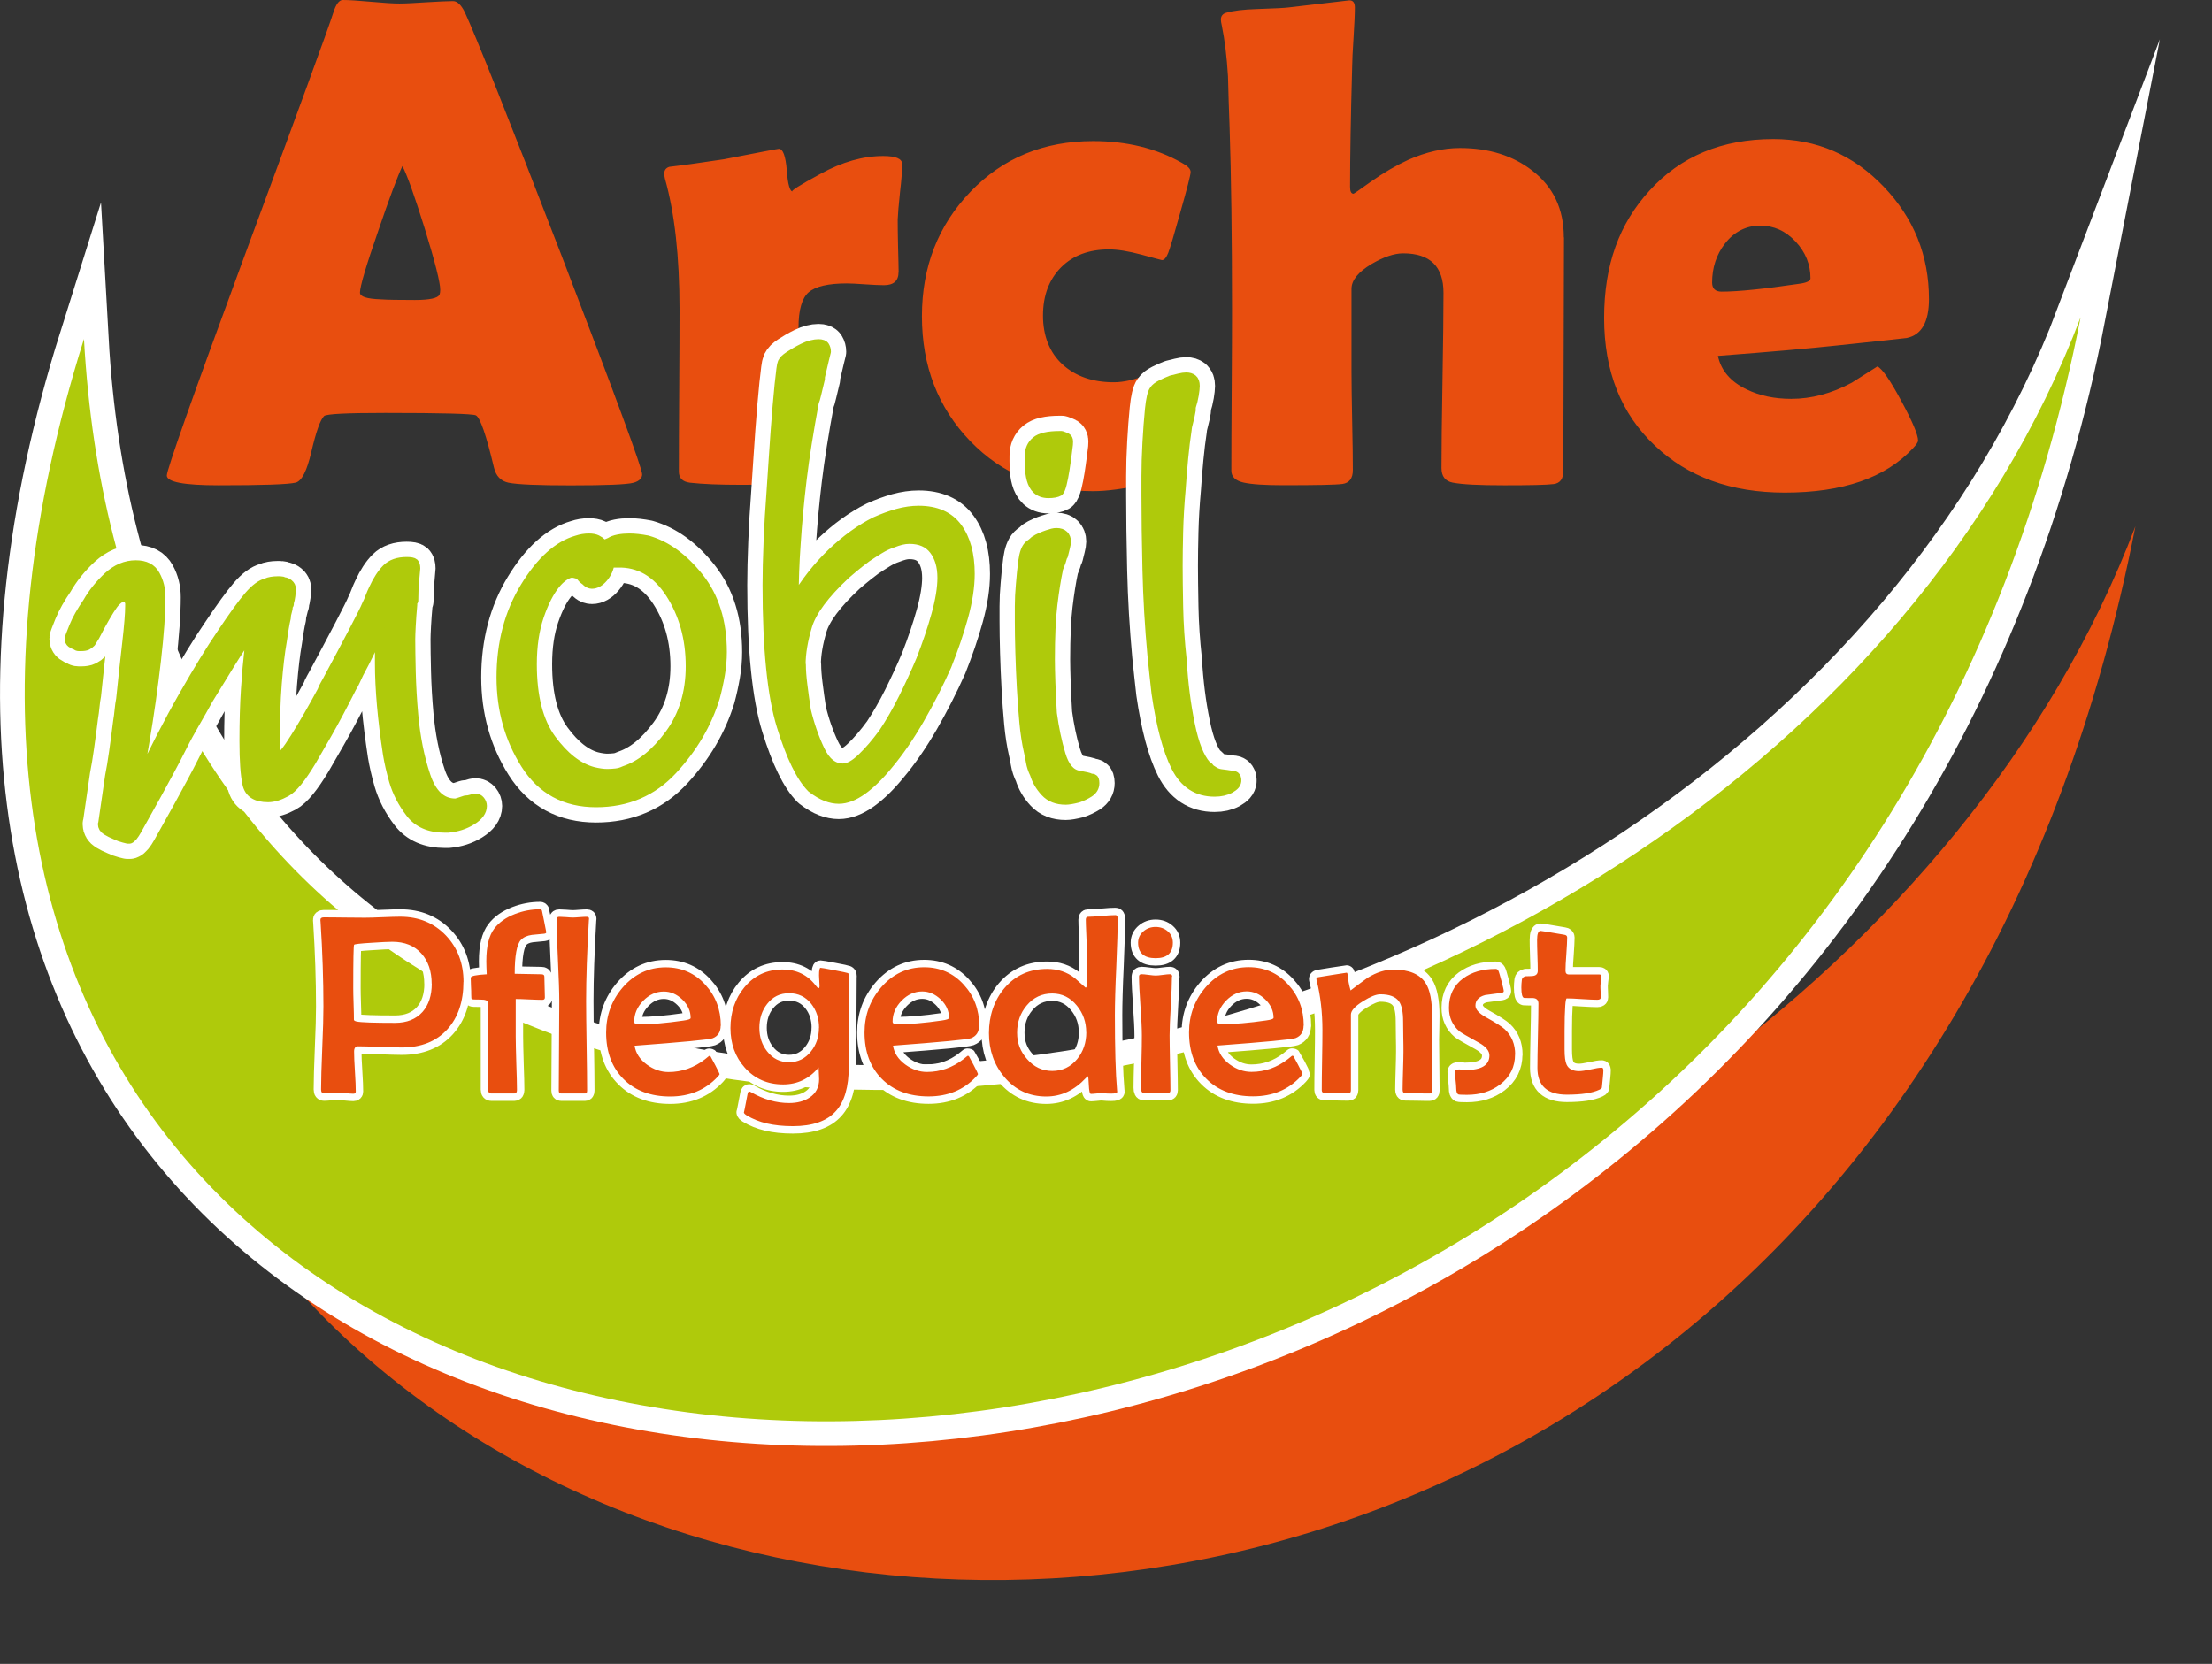
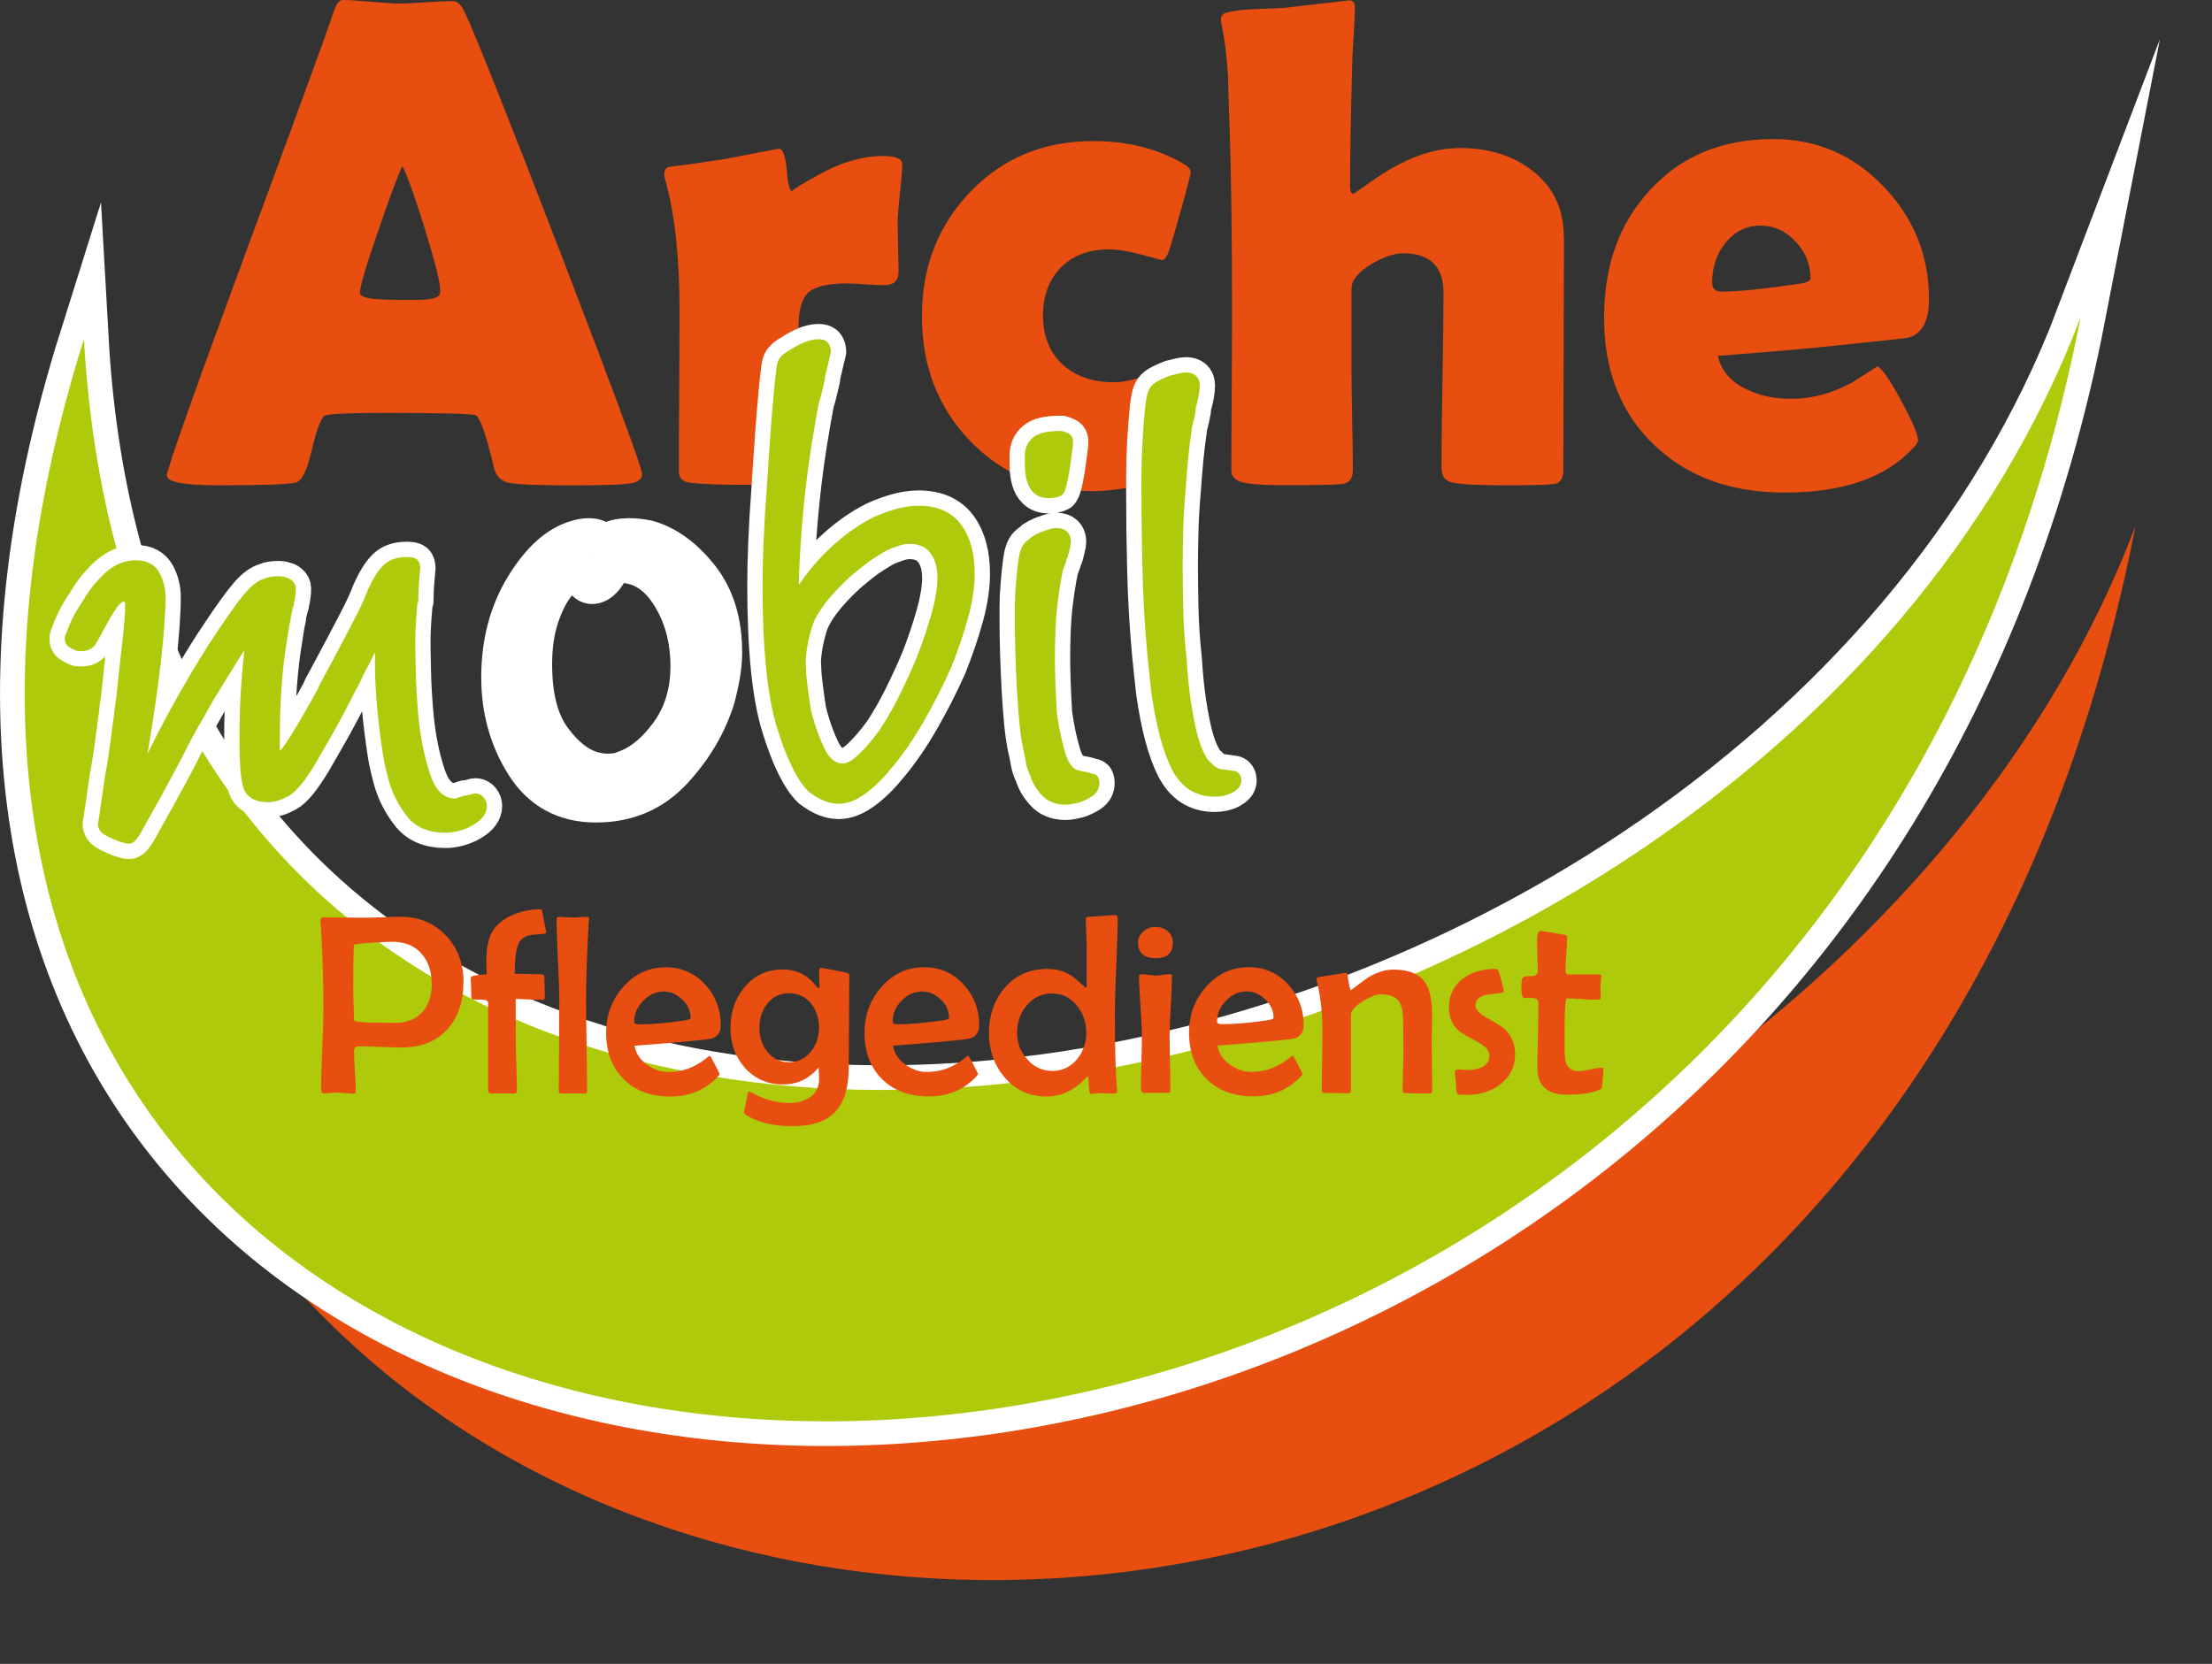
<svg xmlns="http://www.w3.org/2000/svg" id="Ebene_1" width="264px" height="198.618px" viewBox="0 0 264 198.618">
  <rect x="0" y="0" width="264" height="198.618" fill="#333333" stroke="none" />
  <defs>
    <style>.cls-1{fill:none;stroke-width:1.77px;}.cls-1,.cls-2,.cls-3{stroke-linecap:round;stroke-linejoin:round;}.cls-1,.cls-2,.cls-4{stroke:#fff;}.cls-5,.cls-6{fill:#e84e0f;}.cls-5,.cls-4,.cls-7{fill-rule:evenodd;}.cls-2{fill:#80ba27;stroke-width:4.71px;}.cls-3{stroke:#afca0b;stroke-width:1.06px;}.cls-3,.cls-7{fill:#afca0b;}.cls-4{fill:#fff;stroke-miterlimit:22.93;stroke-width:5.89px;}</style>
  </defs>
  <path class="cls-5" d="M12.2,64.79c12.32,152.12,202.64,103.35,242.66-1.97C219.64,243.77-10.96,216.18,12.2,64.79h0Z" />
  <path class="cls-4" d="M10.02,40.46c7.64,135.9,198.28,102.72,238.3-2.59C213.09,218.83-42.45,207.45,10.02,40.46h0Z" />
  <path class="cls-7" d="M10.02,40.46c7.64,135.9,198.28,102.72,238.3-2.59C213.09,218.83-42.45,207.45,10.02,40.46h0Z" />
  <path class="cls-6" d="M76.64,56.61c0,.48-.34,.81-1.01,1.01-.81,.22-3.32,.32-7.51,.32-3.86,0-6.33-.1-7.43-.32-.92-.19-1.5-.8-1.74-1.82-.92-3.87-1.64-5.94-2.15-6.22-.43-.19-4.04-.29-10.82-.29-4.58,0-7.01,.12-7.3,.37-.45,.43-.96,1.87-1.53,4.31-.52,2.23-1.13,3.45-1.86,3.64-.92,.22-3.98,.32-9.21,.32-4.12,0-6.17-.39-6.17-1.17,0-.69,3.03-9.29,9.12-25.8C35.63,13.12,39.21,3.32,39.77,1.54c.32-1.03,.7-1.54,1.13-1.54,.73,0,1.85,.07,3.38,.21,1.52,.14,2.66,.21,3.4,.21s1.81-.06,3.21-.15c1.42-.08,2.47-.14,3.17-.14,.51,0,.98,.44,1.42,1.34,1.31,2.83,5.17,12.51,11.55,29.06,6.39,16.66,9.61,25.36,9.61,26.09h0ZM48.02,19.83c-.56,1.19-1.53,3.75-2.87,7.7-1.46,4.2-2.19,6.67-2.19,7.4,0,.48,.81,.74,2.43,.8,.84,.06,2.21,.08,4.12,.08,1.78,0,2.76-.22,2.95-.65,.05-.14,.08-.32,.08-.57,0-.88-.62-3.33-1.86-7.35-1.21-3.87-2.09-6.35-2.66-7.43h0Zm59.22,12.64c0,1.05-.58,1.57-1.74,1.57-.51,0-1.25-.03-2.23-.1-.98-.07-1.72-.11-2.2-.11-2.23,0-3.75,.36-4.56,1.06-.8,.69-1.21,2.11-1.21,4.23,0,1.16,.03,2.92,.07,5.28,.04,2.34,.06,4.11,.06,5.26,0,.77,.05,1.94,.17,3.49,.11,1.56,.15,2.7,.15,3.46,0,.65-.44,1.01-1.32,1.09-1.3,.11-3.28,.17-5.94,.17s-4.6-.08-6.13-.25c-.9-.11-1.34-.55-1.34-1.34,0-2.15,.01-5.37,.04-9.66,.03-4.3,.04-7.52,.04-9.67,0-6.33-.58-11.53-1.74-15.63-.06-.23-.08-.44-.08-.61,0-.4,.21-.68,.61-.8,1.49-.17,3.65-.47,6.5-.9,4.24-.83,6.45-1.25,6.57-1.25,.48,0,.8,.85,.94,2.55,.12,1.7,.37,2.55,.72,2.55-.37,0,.73-.72,3.32-2.12,2.58-1.42,5.07-2.12,7.47-2.12,1.5,0,2.26,.32,2.26,.96,0,.79-.08,1.89-.25,3.31-.17,1.54-.25,2.65-.28,3.32,0,.77,.01,1.82,.04,3.1,.04,1.6,.07,2.65,.07,3.16h0Zm31.45-1.42s-.84-.21-2.44-.65c-1.6-.43-2.89-.63-3.89-.63-2.4,0-4.31,.72-5.73,2.15-1.43,1.45-2.15,3.36-2.15,5.76s.79,4.42,2.34,5.83c1.56,1.42,3.6,2.12,6.11,2.12,1.17,0,2.51-.3,4-.91,1.47-.61,2.18-.91,2.09-.91,.45,0,1.05,1.71,1.78,5.13,.62,3.13,.92,5.2,.92,6.22s-1.67,1.9-5,2.63c-2.59,.57-4.67,.84-6.26,.84-5.93,0-10.8-1.98-14.66-5.97-3.84-3.98-5.77-8.96-5.77-14.9s1.94-10.86,5.8-14.88c3.86-4.02,8.74-6.04,14.64-6.04,4.01,0,7.54,.87,10.57,2.59,.7,.37,1.06,.73,1.06,1.09s-.41,1.93-1.21,4.75c-.76,2.73-1.25,4.37-1.47,4.93-.23,.56-.47,.84-.72,.84h0Zm47.97-2.7l-.08,27.85c0,.95-.37,1.47-1.13,1.58-.87,.11-2.83,.15-5.9,.15s-5.02-.1-6.17-.32c-.88-.17-1.34-.74-1.34-1.74,0-2.32,.04-5.8,.12-10.46,.08-4.66,.12-8.14,.12-10.46,0-3.14-1.6-4.71-4.81-4.71-1.07,0-2.34,.43-3.79,1.28-1.58,.95-2.38,1.93-2.38,2.95v9.98c0,1.3,.03,3.24,.08,5.83,.06,2.6,.08,4.55,.08,5.84,0,.99-.43,1.54-1.25,1.65-.84,.11-3.18,.15-7.03,.15-2.21,0-3.79-.1-4.77-.32-.96-.22-1.45-.69-1.45-1.42,0-2.12,.01-5.32,.04-9.58,.03-4.27,.04-7.47,.04-9.59,0-8.81-.1-16.08-.29-21.84-.08-2.03-.14-4.04-.19-6.06-.14-2.33-.39-4.34-.73-6.01-.08-.34-.12-.61-.12-.77,0-.4,.21-.68,.61-.8,.84-.25,2.07-.4,3.68-.45,2.15-.07,3.4-.14,3.75-.19,4.88-.56,7.3-.85,7.3-.85,.44,0,.65,.29,.65,.85,0,.85-.06,2.03-.15,3.51-.11,1.72-.17,2.89-.17,3.51-.17,6.08-.25,10.89-.25,14.4,0,.55,.14,.81,.41,.81,.05,0,.73-.47,2.05-1.42,1.56-1.1,3.06-1.97,4.48-2.62,2.12-.94,4.19-1.41,6.17-1.41,3.45,0,6.33,.9,8.64,2.7,2.51,1.93,3.76,4.59,3.76,7.95h0Zm43.56,7.35c0,2.72-.88,4.27-2.63,4.64-.29,.05-3.07,.34-8.35,.9-3.18,.34-7.91,.76-14.21,1.24,.37,1.75,1.52,3.09,3.43,4,1.56,.76,3.33,1.13,5.32,1.13,2.4,0,4.81-.63,7.23-1.93,1.02-.65,2.04-1.3,3.06-1.94,.57,.28,1.52,1.64,2.85,4.12,1.34,2.48,2,4.05,2,4.73,0,.18-.21,.5-.61,.92-3.28,3.53-8.38,5.29-15.3,5.29-6.41,0-11.58-1.87-15.5-5.61-4.04-3.8-6.06-8.87-6.06-15.23s1.81-11.26,5.42-15.21c3.71-4.09,8.64-6.15,14.77-6.15,5.17,0,9.55,1.89,13.16,5.66,3.61,3.76,5.42,8.24,5.42,13.44h0Zm-14.14-2.47c0-1.67-.59-3.13-1.78-4.4s-2.59-1.9-4.23-1.9-3.1,.72-4.2,2.15c-1.02,1.31-1.53,2.87-1.53,4.64,0,.72,.37,1.09,1.13,1.09,1.98,0,5.09-.32,9.29-.94,.88-.12,1.32-.34,1.32-.65h0Z" />
-   <path class="cls-1" d="M55.31,117.21c0,2.35-.64,4.24-1.91,5.65-1.31,1.45-3.13,2.18-5.46,2.18-.57,0-1.43-.03-2.59-.07-1.15-.04-2.03-.07-2.61-.07-.32,0-.48,.21-.48,.62,0,.53,.03,1.33,.1,2.39,.07,1.06,.1,1.86,.1,2.39,0,.17-.09,.26-.29,.26-.21,0-.53-.03-.95-.07-.43-.05-.74-.07-.95-.07-.18,0-.45,.02-.8,.05-.35,.03-.61,.05-.78,.05-.25,0-.37-.15-.37-.47,0-1.09,.05-2.74,.14-4.95,.1-2.2,.14-3.86,.14-4.96,0-3.13-.11-6.49-.34-10.07l-.02-.23c-.01-.22,.12-.33,.39-.33,.54,0,1.35,0,2.44,.02,1.09,.01,1.91,.02,2.46,.02,.47,0,1.18-.02,2.12-.06,.94-.04,1.65-.06,2.12-.06,2.22,0,4.03,.75,5.46,2.25,1.39,1.47,2.09,3.32,2.09,5.53h0Zm-3.79,.23c0-1.5-.41-2.7-1.22-3.61-.84-.94-2-1.41-3.48-1.41-.46,0-1.28,.04-2.47,.12-1.35,.08-2.05,.16-2.09,.24-.07,.12-.1,1.84-.1,5.17,0,.42,.01,1.05,.04,1.89,.03,.84,.04,1.47,.04,1.89,0,.09,.11,.16,.33,.21,.55,.11,2.08,.16,4.58,.16,1.41,0,2.5-.44,3.28-1.31,.73-.83,1.1-1.95,1.1-3.37h0Zm13.69-6.19c0,.12-.09,.19-.27,.21-.49,.05-.98,.1-1.46,.14-.57,.08-1.01,.28-1.31,.6-.49,.53-.74,1.88-.74,4.04,.33,0,.85,.01,1.57,.03s1.25,.03,1.61,.03c.24,0,.36,.09,.36,.27,0,.28,.01,.7,.03,1.26,.02,.55,.03,.97,.03,1.24,0,.19-.1,.28-.3,.28-.35,0-.88-.02-1.6-.05-.71-.04-1.24-.05-1.58-.05v4.49c0,.7,.03,1.76,.07,3.19,.05,1.42,.08,2.48,.08,3.19,0,.27-.1,.41-.3,.41h-2.75c-.26,0-.39-.15-.39-.47v-10.34c0-.27-.31-.41-.92-.4-.66,.01-1.01-.02-1.05-.07-.03-.03-.05-.22-.05-.56,0-.22,0-.55-.03-.99-.02-.44-.03-.76-.03-.98s.64-.35,1.91-.42c-.03-.64-.05-1.16-.05-1.56,0-1.78,.32-3.07,.95-3.89,.56-.74,1.38-1.32,2.46-1.74,.98-.38,1.98-.57,3.02-.57,.1,0,.17,.06,.21,.16,.01,.02,.1,.45,.26,1.27,.16,.83,.25,1.25,.25,1.28h0Zm5.09-1.58l-.02,.2c-.22,3.73-.33,6.93-.33,9.61,0,1.19,.02,2.98,.06,5.36,.04,2.38,.06,4.16,.06,5.35,0,.23-.08,.34-.24,.34h-2.87c-.18,0-.27-.11-.27-.34,0-1.19,.01-2.97,.03-5.35,.02-2.38,.03-4.17,.03-5.36,0-1.08-.06-2.71-.16-4.88-.11-2.17-.16-3.79-.16-4.86,0-.2,.11-.3,.32-.3,.18,0,.45,.02,.81,.04,.36,.03,.63,.05,.81,.05,.19,0,.47-.02,.84-.05,.37-.03,.65-.04,.83-.04s.27,.08,.26,.24h0Zm15.71,12.78c0,.74-.32,1.24-.96,1.49-.43,.16-3.54,.46-9.31,.89,.13,.88,.62,1.63,1.46,2.25,.81,.59,1.67,.89,2.59,.89,1.59,0,3.04-.51,4.36-1.53,.16-.13,.32-.26,.48-.39,.08,0,.13,.01,.16,.03,.02,.02,.21,.37,.56,1.04,.35,.68,.53,1.04,.53,1.09,0,.06-.08,.17-.24,.34-1.47,1.57-3.36,2.34-5.66,2.34s-4.18-.69-5.56-2.08c-1.39-1.39-2.08-3.24-2.08-5.55,0-2.06,.66-3.86,1.99-5.4,1.39-1.59,3.1-2.39,5.13-2.39,1.88,0,3.46,.69,4.72,2.08,1.23,1.34,1.85,2.98,1.85,4.9h0Zm-3.58-.92c0-.83-.33-1.57-.99-2.21-.66-.64-1.4-.96-2.22-.96-.92,0-1.74,.37-2.46,1.11-.72,.74-1.07,1.57-1.07,2.49,0,.21,.18,.32,.54,.32,1.48,0,3.26-.15,5.32-.45,.58-.08,.87-.18,.87-.3h0Zm18.93-5.02c0,1.2-.01,3.01-.03,5.42-.02,2.41-.03,4.21-.03,5.42,0,2.39-.51,4.14-1.53,5.27-1.07,1.21-2.79,1.81-5.14,1.81s-4.11-.43-5.52-1.29c-.22-.14-.33-.26-.33-.36,0,.11,.15-.63,.45-2.22,.03-.17,.1-.26,.21-.26,.05,0,.11,.03,.2,.08,1.5,.86,3.01,1.29,4.53,1.29,.99,0,1.81-.22,2.46-.66,.75-.5,1.13-1.23,1.13-2.18,0-.21-.02-.68-.06-1.41-1.11,1.35-2.52,2.03-4.24,2.03-1.85,0-3.38-.67-4.57-2-1.14-1.28-1.71-2.86-1.71-4.73s.55-3.53,1.66-4.86c1.17-1.42,2.69-2.13,4.57-2.13,1.65,0,2.97,.64,3.94,1.91,.16,.21,.27,.32,.34,.32,.08,0,.12-.09,.12-.27,0-.13-.01-.34-.03-.62-.02-.29-.03-.5-.03-.64,0-.6,.06-.9,.18-.9,.1,0,.64,.09,1.62,.28,.99,.19,1.52,.3,1.61,.34,.14,.05,.21,.18,.21,.4h0Zm-3.61,6.19c0-1.12-.31-2.08-.92-2.86-.67-.85-1.55-1.28-2.65-1.28s-1.96,.43-2.63,1.29c-.61,.78-.92,1.73-.92,2.84s.31,2.03,.93,2.82c.67,.86,1.54,1.29,2.61,1.29s1.93-.43,2.62-1.29c.63-.79,.95-1.73,.95-2.82h0Zm19.1-.26c0,.74-.32,1.24-.96,1.49-.43,.16-3.54,.46-9.31,.89,.13,.88,.62,1.63,1.46,2.25,.81,.59,1.67,.89,2.59,.89,1.59,0,3.04-.51,4.36-1.53,.16-.13,.32-.26,.48-.39,.08,0,.13,.01,.16,.03,.02,.02,.21,.37,.56,1.04,.35,.68,.53,1.04,.53,1.09,0,.06-.08,.17-.24,.34-1.47,1.57-3.36,2.34-5.66,2.34s-4.18-.69-5.56-2.08c-1.39-1.39-2.08-3.24-2.08-5.55,0-2.06,.66-3.86,1.99-5.4,1.39-1.59,3.1-2.39,5.13-2.39,1.88,0,3.46,.69,4.72,2.08,1.23,1.34,1.85,2.98,1.85,4.9h0Zm-3.58-.92c0-.83-.33-1.57-.99-2.21-.66-.64-1.4-.96-2.22-.96-.92,0-1.74,.37-2.46,1.11-.72,.74-1.07,1.57-1.07,2.49,0,.21,.18,.32,.54,.32,1.48,0,3.26-.15,5.32-.45,.58-.08,.87-.18,.87-.3h0Zm20.13-11.98c0,1.29-.06,3.23-.17,5.81-.12,2.58-.17,4.52-.17,5.8,0,3.96,.08,6.95,.26,8.99l.02,.19c.01,.1-.13,.16-.41,.2-.2,.02-.46,.02-.82,0-.42-.03-.62-.05-.59-.05-.15,0-.37,.02-.66,.05-.29,.03-.51,.05-.66,.05-.14,0-.22-.35-.25-1.05-.03-.7-.06-1.05-.11-1.06-.06,.03-.13,.09-.23,.2-1.38,1.48-2.95,2.22-4.74,2.22-2.02,0-3.69-.77-4.99-2.31-1.23-1.45-1.85-3.21-1.85-5.26s.62-3.93,1.86-5.38c1.3-1.52,3-2.28,5.1-2.28,1.26,0,2.37,.37,3.3,1.11,.43,.37,.86,.75,1.28,1.13,.08-.03,.12-.1,.12-.21v-4.87c0-.33-.02-.83-.05-1.5-.03-.67-.05-1.18-.05-1.52,0-.24,.08-.36,.24-.36,.37,0,.92-.04,1.65-.1,.73-.07,1.28-.1,1.64-.1,.17,0,.26,.1,.26,.31h0Zm-3.76,13.68c0-1.2-.37-2.26-1.11-3.17-.79-.98-1.78-1.46-2.95-1.46-1.23,0-2.25,.48-3.05,1.44-.76,.9-1.14,1.99-1.14,3.25s.4,2.25,1.19,3.14c.81,.94,1.81,1.42,3.01,1.42s2.2-.48,2.98-1.43c.72-.89,1.08-1.95,1.08-3.19h0Zm10.34-10.69c0,1.23-.69,1.85-2.06,1.85s-2.09-.62-2.09-1.85c0-.55,.22-1.01,.65-1.37,.4-.34,.88-.51,1.44-.51s1.05,.17,1.45,.52c.41,.35,.61,.81,.61,1.35h0Zm-.11,4.07c0,.77-.05,1.93-.14,3.49-.09,1.56-.14,2.73-.14,3.51,0,.73,.02,1.83,.05,3.28,.03,1.46,.05,2.55,.05,3.27,0,.21-.09,.31-.27,.31h-2.93c-.21,0-.32-.21-.32-.62,0-.69,.02-1.73,.06-3.12,.04-1.39,.05-2.43,.05-3.14,0-.78-.06-1.96-.17-3.51-.11-1.57-.17-2.73-.17-3.52,0-.17,.1-.26,.31-.26,.18,0,.46,.03,.84,.08,.37,.05,.66,.08,.85,.08s.47-.03,.85-.08c.37-.05,.66-.08,.85-.08,.17,0,.26,.1,.26,.29h0Zm15.71,5.83c0,.74-.32,1.24-.96,1.49-.43,.16-3.54,.46-9.31,.89,.13,.88,.62,1.63,1.46,2.25,.81,.59,1.67,.89,2.59,.89,1.59,0,3.04-.51,4.36-1.53,.16-.13,.32-.26,.48-.39,.08,0,.13,.01,.16,.03,.02,.02,.21,.37,.56,1.04,.35,.68,.53,1.04,.53,1.09,0,.06-.08,.17-.24,.34-1.47,1.57-3.36,2.34-5.66,2.34s-4.18-.69-5.56-2.08c-1.39-1.39-2.08-3.24-2.08-5.55,0-2.06,.66-3.86,1.99-5.4,1.39-1.59,3.1-2.39,5.13-2.39,1.88,0,3.46,.69,4.72,2.08,1.23,1.34,1.85,2.98,1.85,4.9h0Zm-3.58-.92c0-.83-.33-1.57-.99-2.21-.66-.64-1.4-.96-2.22-.96-.92,0-1.74,.37-2.46,1.11-.72,.74-1.07,1.57-1.07,2.49,0,.21,.18,.32,.54,.32,1.48,0,3.26-.15,5.32-.45,.58-.08,.87-.18,.87-.3h0Zm18.93,8.69c0,.22-.1,.33-.3,.33-.33,0-.82,0-1.48-.02-.66-.01-1.15-.02-1.48-.02-.18,0-.27-.14-.27-.44,0-.49,.02-1.24,.05-2.24,.03-1.01,.05-1.75,.05-2.26,0-.4,0-1-.02-1.8-.01-.8-.02-1.4-.02-1.8,0-1.14-.16-1.95-.5-2.42-.4-.56-1.14-.84-2.22-.84-.5,0-1.2,.28-2.09,.84-.94,.59-1.42,1.12-1.42,1.58v9.02c0,.25-.09,.37-.28,.37-.32,0-.81,0-1.45-.02-.64-.01-1.12-.02-1.44-.02-.21,0-.31-.11-.31-.34,0-.8,.01-1.98,.04-3.57,.03-1.58,.04-2.78,.04-3.58,0-2.13-.23-4.1-.68-5.91-.03-.09-.04-.16-.04-.2,0-.1,.06-.17,.2-.21,.07-.01,.64-.1,1.72-.28,1.08-.17,1.64-.26,1.69-.26,.06,0,.1,.08,.12,.24,.05,.62,.16,1.25,.35,1.88,.52-.41,1.21-.92,2.06-1.53,1.05-.64,2.07-.96,3.05-.96,1.88,0,3.17,.54,3.86,1.64,.51,.8,.76,2.1,.76,3.89,0,.31-.01,.78-.02,1.43-.02,.64-.03,1.12-.03,1.45,0,.67,.01,1.67,.03,3,.02,1.33,.03,2.34,.03,3.01h0Zm9.89-4.33c0,1.49-.6,2.69-1.79,3.59-1.08,.82-2.4,1.23-3.95,1.23-.6,0-.94-.02-1.02-.05-.17-.08-.26-.32-.26-.73,0-.22-.03-.55-.08-1-.06-.44-.08-.76-.08-.97,0-.13,.09-.22,.27-.26,.13-.03,.32-.03,.56,0,.31,.03,.46,.05,.45,.05,1.89,0,2.84-.58,2.84-1.74,0-.55-.42-1.06-1.25-1.52-1.35-.74-2.13-1.2-2.33-1.36-.83-.71-1.25-1.65-1.25-2.8,0-1.5,.56-2.68,1.7-3.52,1.02-.75,2.31-1.13,3.88-1.13,.14,0,.24,.07,.31,.2,.07,.13,.19,.54,.37,1.22,.18,.68,.28,1.09,.28,1.23,0,.11-.09,.18-.28,.21-.64,.09-1.29,.17-1.94,.26-.77,.21-1.16,.63-1.16,1.26,0,.45,.41,.91,1.22,1.37,1.21,.67,1.96,1.15,2.29,1.46,.82,.78,1.23,1.78,1.23,3.01h0Zm10.54,1.86c0,.22-.02,.52-.06,.9-.05,.47-.08,.78-.09,.91-.01,.18-.03,.29-.04,.33-.04,.07-.14,.14-.29,.21-.82,.39-2.11,.59-3.88,.59-2.34,0-3.51-1.06-3.51-3.19,0-.85,.02-2.13,.06-3.84,.04-1.71,.06-2.99,.06-3.84,0-.41-.21-.63-.62-.66-.37,0-.74,0-1.1-.02-.21-.05-.32-.46-.32-1.23,0-.29,.02-.6,.06-.92,.03-.24,.19-.38,.48-.44,.25,0,.5,0,.73-.02,.46-.02,.69-.23,.69-.62s-.01-1.01-.04-1.83c-.03-.82-.04-1.44-.04-1.85,0-.73,.14-1.09,.42-1.09,.09,0,1.03,.15,2.82,.46,.23,.03,.35,.14,.35,.33,0,.44-.04,1.1-.1,1.99-.07,.88-.1,1.54-.1,1.98,0,.29,.13,.44,.41,.44h3.61c.17,0,.26,.06,.26,.18s-.02,.31-.06,.58c-.03,.27-.05,.47-.05,.59,0,.15,0,.38,.02,.69,.01,.31,.02,.54,.02,.69,0,.2-.14,.29-.42,.29-.4,0-1.01-.03-1.82-.08-.82-.06-1.42-.08-1.82-.08-.08,0-.14,.29-.18,.86-.05,.71-.08,1.71-.08,2.99v2.24c0,.86,.08,1.47,.24,1.81,.24,.52,.74,.78,1.49,.78,.31,0,.77-.07,1.37-.2,.6-.14,1.05-.21,1.34-.21,.12,0,.18,.09,.18,.27h0Z" />
  <path class="cls-6" d="M55.31,117.21c0,2.35-.64,4.24-1.91,5.65-1.31,1.45-3.13,2.18-5.46,2.18-.57,0-1.43-.03-2.59-.07-1.15-.04-2.03-.07-2.61-.07-.32,0-.48,.21-.48,.62,0,.53,.03,1.33,.1,2.39,.07,1.06,.1,1.86,.1,2.39,0,.17-.09,.26-.29,.26-.21,0-.53-.03-.95-.07-.43-.05-.74-.07-.95-.07-.18,0-.45,.02-.8,.05-.35,.03-.61,.05-.78,.05-.25,0-.37-.15-.37-.47,0-1.09,.05-2.74,.14-4.95,.1-2.2,.14-3.86,.14-4.96,0-3.13-.11-6.49-.34-10.07l-.02-.23c-.01-.22,.12-.33,.39-.33,.54,0,1.35,0,2.44,.02,1.09,.01,1.91,.02,2.46,.02,.47,0,1.18-.02,2.12-.06,.94-.04,1.65-.06,2.12-.06,2.22,0,4.03,.75,5.46,2.25,1.39,1.47,2.09,3.32,2.09,5.53h0Zm-3.79,.23c0-1.5-.41-2.7-1.22-3.61-.84-.94-2-1.41-3.48-1.41-.46,0-1.28,.04-2.47,.12-1.35,.08-2.05,.16-2.09,.24-.07,.12-.1,1.84-.1,5.17,0,.42,.01,1.05,.04,1.89,.03,.84,.04,1.47,.04,1.89,0,.09,.11,.16,.33,.21,.55,.11,2.08,.16,4.58,.16,1.41,0,2.5-.44,3.28-1.31,.73-.83,1.1-1.95,1.1-3.37h0Zm13.69-6.19c0,.12-.09,.19-.27,.21-.49,.05-.98,.1-1.46,.14-.57,.08-1.01,.28-1.31,.6-.49,.53-.74,1.88-.74,4.04,.33,0,.85,.01,1.57,.03s1.25,.03,1.61,.03c.24,0,.36,.09,.36,.27,0,.28,.01,.7,.03,1.26,.02,.55,.03,.97,.03,1.24,0,.19-.1,.28-.3,.28-.35,0-.88-.02-1.6-.05-.71-.04-1.24-.05-1.58-.05v4.49c0,.7,.03,1.76,.07,3.19,.05,1.42,.08,2.48,.08,3.19,0,.27-.1,.41-.3,.41h-2.75c-.26,0-.39-.15-.39-.47v-10.34c0-.27-.31-.41-.92-.4-.66,.01-1.01-.02-1.05-.07-.03-.03-.05-.22-.05-.56,0-.22,0-.55-.03-.99-.02-.44-.03-.76-.03-.98s.64-.35,1.91-.42c-.03-.64-.05-1.16-.05-1.56,0-1.78,.32-3.07,.95-3.89,.56-.74,1.38-1.32,2.46-1.74,.98-.38,1.98-.57,3.02-.57,.1,0,.17,.06,.21,.16,.01,.02,.1,.45,.26,1.27,.16,.83,.25,1.25,.25,1.28h0Zm5.09-1.58l-.02,.2c-.22,3.73-.33,6.93-.33,9.61,0,1.19,.02,2.98,.06,5.36,.04,2.38,.06,4.16,.06,5.35,0,.23-.08,.34-.24,.34h-2.87c-.18,0-.27-.11-.27-.34,0-1.19,.01-2.97,.03-5.35,.02-2.38,.03-4.17,.03-5.36,0-1.08-.06-2.71-.16-4.88-.11-2.17-.16-3.79-.16-4.86,0-.2,.11-.3,.32-.3,.18,0,.45,.02,.81,.04,.36,.03,.63,.05,.81,.05,.19,0,.47-.02,.84-.05,.37-.03,.65-.04,.83-.04s.27,.08,.26,.24h0Zm15.71,12.78c0,.74-.32,1.24-.96,1.49-.43,.16-3.54,.46-9.31,.89,.13,.88,.62,1.63,1.46,2.25,.81,.59,1.67,.89,2.59,.89,1.59,0,3.04-.51,4.36-1.53,.16-.13,.32-.26,.48-.39,.08,0,.13,.01,.16,.03,.02,.02,.21,.37,.56,1.04,.35,.68,.53,1.04,.53,1.09,0,.06-.08,.17-.24,.34-1.47,1.57-3.36,2.34-5.66,2.34s-4.18-.69-5.56-2.08c-1.39-1.39-2.08-3.24-2.08-5.55,0-2.06,.66-3.86,1.99-5.4,1.39-1.59,3.1-2.39,5.13-2.39,1.88,0,3.46,.69,4.72,2.08,1.23,1.34,1.85,2.98,1.85,4.9h0Zm-3.58-.92c0-.83-.33-1.57-.99-2.21-.66-.64-1.4-.96-2.22-.96-.92,0-1.74,.37-2.46,1.11-.72,.74-1.07,1.57-1.07,2.49,0,.21,.18,.32,.54,.32,1.48,0,3.26-.15,5.32-.45,.58-.08,.87-.18,.87-.3h0Zm18.93-5.02c0,1.2-.01,3.01-.03,5.42-.02,2.41-.03,4.21-.03,5.42,0,2.39-.51,4.14-1.53,5.27-1.07,1.21-2.79,1.81-5.14,1.81s-4.11-.43-5.52-1.29c-.22-.14-.33-.26-.33-.36,0,.11,.15-.63,.45-2.22,.03-.17,.1-.26,.21-.26,.05,0,.11,.03,.2,.08,1.5,.86,3.01,1.29,4.53,1.29,.99,0,1.81-.22,2.46-.66,.75-.5,1.13-1.23,1.13-2.18,0-.21-.02-.68-.06-1.41-1.11,1.35-2.52,2.03-4.24,2.03-1.85,0-3.38-.67-4.57-2-1.14-1.28-1.71-2.86-1.71-4.73s.55-3.53,1.66-4.86c1.17-1.42,2.69-2.13,4.57-2.13,1.65,0,2.97,.64,3.94,1.91,.16,.21,.27,.32,.34,.32,.08,0,.12-.09,.12-.27,0-.13-.01-.34-.03-.62-.02-.29-.03-.5-.03-.64,0-.6,.06-.9,.18-.9,.1,0,.64,.09,1.62,.28,.99,.19,1.52,.3,1.61,.34,.14,.05,.21,.18,.21,.4h0Zm-3.61,6.19c0-1.12-.31-2.08-.92-2.86-.67-.85-1.55-1.28-2.65-1.28s-1.96,.43-2.63,1.29c-.61,.78-.92,1.73-.92,2.84s.31,2.03,.93,2.82c.67,.86,1.54,1.29,2.61,1.29s1.93-.43,2.62-1.29c.63-.79,.95-1.73,.95-2.82h0Zm19.1-.26c0,.74-.32,1.24-.96,1.49-.43,.16-3.54,.46-9.31,.89,.13,.88,.62,1.63,1.46,2.25,.81,.59,1.67,.89,2.59,.89,1.59,0,3.04-.51,4.36-1.53,.16-.13,.32-.26,.48-.39,.08,0,.13,.01,.16,.03,.02,.02,.21,.37,.56,1.04,.35,.68,.53,1.04,.53,1.09,0,.06-.08,.17-.24,.34-1.47,1.57-3.36,2.34-5.66,2.34s-4.18-.69-5.56-2.08c-1.39-1.39-2.08-3.24-2.08-5.55,0-2.06,.66-3.86,1.99-5.4,1.39-1.59,3.1-2.39,5.13-2.39,1.88,0,3.46,.69,4.72,2.08,1.23,1.34,1.85,2.98,1.85,4.9h0Zm-3.58-.92c0-.83-.33-1.57-.99-2.21-.66-.64-1.4-.96-2.22-.96-.92,0-1.74,.37-2.46,1.11-.72,.74-1.07,1.57-1.07,2.49,0,.21,.18,.32,.54,.32,1.48,0,3.26-.15,5.32-.45,.58-.08,.87-.18,.87-.3h0Zm20.13-11.98c0,1.29-.06,3.23-.17,5.81-.12,2.58-.17,4.52-.17,5.8,0,3.96,.08,6.95,.26,8.99l.02,.19c.01,.1-.13,.16-.41,.2-.2,.02-.46,.02-.82,0-.42-.03-.62-.05-.59-.05-.15,0-.37,.02-.66,.05-.29,.03-.51,.05-.66,.05-.14,0-.22-.35-.25-1.05-.03-.7-.06-1.05-.11-1.06-.06,.03-.13,.09-.23,.2-1.38,1.48-2.95,2.22-4.74,2.22-2.02,0-3.69-.77-4.99-2.31-1.23-1.45-1.85-3.21-1.85-5.26s.62-3.93,1.86-5.38c1.3-1.52,3-2.28,5.1-2.28,1.26,0,2.37,.37,3.3,1.11,.43,.37,.86,.75,1.28,1.13,.08-.03,.12-.1,.12-.21v-4.87c0-.33-.02-.83-.05-1.5-.03-.67-.05-1.18-.05-1.52,0-.24,.08-.36,.24-.36,.37,0,.92-.04,1.65-.1,.73-.07,1.28-.1,1.64-.1,.17,0,.26,.1,.26,.31h0Zm-3.76,13.68c0-1.2-.37-2.26-1.11-3.17-.79-.98-1.78-1.46-2.95-1.46-1.23,0-2.25,.48-3.05,1.44-.76,.9-1.14,1.99-1.14,3.25s.4,2.25,1.19,3.14c.81,.94,1.81,1.42,3.01,1.42s2.2-.48,2.98-1.43c.72-.89,1.08-1.95,1.08-3.19h0Zm10.34-10.69c0,1.23-.69,1.85-2.06,1.85s-2.09-.62-2.09-1.85c0-.55,.22-1.01,.65-1.37,.4-.34,.88-.51,1.44-.51s1.05,.17,1.45,.52c.41,.35,.61,.81,.61,1.35h0Zm-.11,4.07c0,.77-.05,1.93-.14,3.49-.09,1.56-.14,2.73-.14,3.51,0,.73,.02,1.83,.05,3.28,.03,1.46,.05,2.55,.05,3.27,0,.21-.09,.31-.27,.31h-2.93c-.21,0-.32-.21-.32-.62,0-.69,.02-1.73,.06-3.12,.04-1.39,.05-2.43,.05-3.14,0-.78-.06-1.96-.17-3.51-.11-1.57-.17-2.73-.17-3.52,0-.17,.1-.26,.31-.26,.18,0,.46,.03,.84,.08,.37,.05,.66,.08,.85,.08s.47-.03,.85-.08c.37-.05,.66-.08,.85-.08,.17,0,.26,.1,.26,.29h0Zm15.71,5.83c0,.74-.32,1.24-.96,1.49-.43,.16-3.54,.46-9.31,.89,.13,.88,.62,1.63,1.46,2.25,.81,.59,1.67,.89,2.59,.89,1.59,0,3.04-.51,4.36-1.53,.16-.13,.32-.26,.48-.39,.08,0,.13,.01,.16,.03,.02,.02,.21,.37,.56,1.04,.35,.68,.53,1.04,.53,1.09,0,.06-.08,.17-.24,.34-1.47,1.57-3.36,2.34-5.66,2.34s-4.18-.69-5.56-2.08c-1.39-1.39-2.08-3.24-2.08-5.55,0-2.06,.66-3.86,1.99-5.4,1.39-1.59,3.1-2.39,5.13-2.39,1.88,0,3.46,.69,4.72,2.08,1.23,1.34,1.85,2.98,1.85,4.9h0Zm-3.58-.92c0-.83-.33-1.57-.99-2.21-.66-.64-1.4-.96-2.22-.96-.92,0-1.74,.37-2.46,1.11-.72,.74-1.07,1.57-1.07,2.49,0,.21,.18,.32,.54,.32,1.48,0,3.26-.15,5.32-.45,.58-.08,.87-.18,.87-.3h0Zm18.93,8.69c0,.22-.1,.33-.3,.33-.33,0-.82,0-1.48-.02-.66-.01-1.15-.02-1.48-.02-.18,0-.27-.14-.27-.44,0-.49,.02-1.24,.05-2.24,.03-1.01,.05-1.75,.05-2.26,0-.4,0-1-.02-1.8-.01-.8-.02-1.4-.02-1.8,0-1.14-.16-1.95-.5-2.42-.4-.56-1.14-.84-2.22-.84-.5,0-1.2,.28-2.09,.84-.94,.59-1.42,1.12-1.42,1.58v9.02c0,.25-.09,.37-.28,.37-.32,0-.81,0-1.45-.02-.64-.01-1.12-.02-1.44-.02-.21,0-.31-.11-.31-.34,0-.8,.01-1.98,.04-3.57,.03-1.58,.04-2.78,.04-3.58,0-2.13-.23-4.1-.68-5.91-.03-.09-.04-.16-.04-.2,0-.1,.06-.17,.2-.21,.07-.01,.64-.1,1.72-.28,1.08-.17,1.64-.26,1.69-.26,.06,0,.1,.08,.12,.24,.05,.62,.16,1.25,.35,1.88,.52-.41,1.21-.92,2.06-1.53,1.05-.64,2.07-.96,3.05-.96,1.88,0,3.17,.54,3.86,1.64,.51,.8,.76,2.1,.76,3.89,0,.31-.01,.78-.02,1.43-.02,.64-.03,1.12-.03,1.45,0,.67,.01,1.67,.03,3,.02,1.33,.03,2.34,.03,3.01h0Zm9.89-4.33c0,1.49-.6,2.69-1.79,3.59-1.08,.82-2.4,1.23-3.95,1.23-.6,0-.94-.02-1.02-.05-.17-.08-.26-.32-.26-.73,0-.22-.03-.55-.08-1-.06-.44-.08-.76-.08-.97,0-.13,.09-.22,.27-.26,.13-.03,.32-.03,.56,0,.31,.03,.46,.05,.45,.05,1.89,0,2.84-.58,2.84-1.74,0-.55-.42-1.06-1.25-1.52-1.35-.74-2.13-1.2-2.33-1.36-.83-.71-1.25-1.65-1.25-2.8,0-1.5,.56-2.68,1.7-3.52,1.02-.75,2.31-1.13,3.88-1.13,.14,0,.24,.07,.31,.2,.07,.13,.19,.54,.37,1.22,.18,.68,.28,1.09,.28,1.23,0,.11-.09,.18-.28,.21-.64,.09-1.29,.17-1.94,.26-.77,.21-1.16,.63-1.16,1.26,0,.45,.41,.91,1.22,1.37,1.21,.67,1.96,1.15,2.29,1.46,.82,.78,1.23,1.78,1.23,3.01h0Zm10.54,1.86c0,.22-.02,.52-.06,.9-.05,.47-.08,.78-.09,.91-.01,.18-.03,.29-.04,.33-.04,.07-.14,.14-.29,.21-.82,.39-2.11,.59-3.88,.59-2.34,0-3.51-1.06-3.51-3.19,0-.85,.02-2.13,.06-3.84,.04-1.71,.06-2.99,.06-3.84,0-.41-.21-.63-.62-.66-.37,0-.74,0-1.1-.02-.21-.05-.32-.46-.32-1.23,0-.29,.02-.6,.06-.92,.03-.24,.19-.38,.48-.44,.25,0,.5,0,.73-.02,.46-.02,.69-.23,.69-.62s-.01-1.01-.04-1.83c-.03-.82-.04-1.44-.04-1.85,0-.73,.14-1.09,.42-1.09,.09,0,1.03,.15,2.82,.46,.23,.03,.35,.14,.35,.33,0,.44-.04,1.1-.1,1.99-.07,.88-.1,1.54-.1,1.98,0,.29,.13,.44,.41,.44h3.61c.17,0,.26,.06,.26,.18s-.02,.31-.06,.58c-.03,.27-.05,.47-.05,.59,0,.15,0,.38,.02,.69,.01,.31,.02,.54,.02,.69,0,.2-.14,.29-.42,.29-.4,0-1.01-.03-1.82-.08-.82-.06-1.42-.08-1.82-.08-.08,0-.14,.29-.18,.86-.05,.71-.08,1.71-.08,2.99v2.24c0,.86,.08,1.47,.24,1.81,.24,.52,.74,.78,1.49,.78,.31,0,.77-.07,1.37-.2,.6-.14,1.05-.21,1.34-.21,.12,0,.18,.09,.18,.27h0Z" />
  <path class="cls-2" d="M12.23,98.43l.84-5.79c.16-.8,.32-1.77,.48-2.9,.16-1.13,.32-2.33,.48-3.62,.08-.48,.14-.95,.18-1.39,.04-.44,.1-.86,.18-1.27,.24-2.33,.48-4.55,.72-6.64,.24-2.09,.36-3.58,.36-4.46v-.48c-.08-.16-.16-.3-.24-.42-.08-.12-.24-.18-.48-.18s-.54,.18-.91,.54c-.36,.36-.99,1.35-1.87,2.96-.24,.48-.44,.86-.6,1.15-.16,.28-.32,.54-.48,.78-.16,.16-.32,.28-.48,.36-.16,.08-.4,.12-.72,.12h-.3c-.12,0-.22-.04-.3-.12-.24-.08-.44-.18-.6-.3-.16-.12-.24-.3-.24-.54,0-.08,.18-.56,.54-1.45,.36-.89,.91-1.85,1.63-2.9,.64-1.13,1.47-2.15,2.47-3.08,1.01-.92,2.11-1.39,3.32-1.39,1.13,0,1.91,.4,2.35,1.21,.44,.8,.66,1.69,.66,2.65,0,1.93-.18,4.46-.54,7.6-.36,3.14-.82,6.4-1.39,9.77-.16,.88-.3,1.73-.42,2.53-.12,.8-.26,1.61-.42,2.41,1.85-3.94,3.66-7.46,5.43-10.56,1.77-3.1,3.26-5.53,4.47-7.3,1.45-2.17,2.55-3.7,3.32-4.59,.76-.89,1.47-1.41,2.11-1.57,.16-.08,.36-.14,.6-.18,.24-.04,.48-.06,.72-.06h.36c.16,0,.32,.04,.48,.12,.16,0,.34,.08,.54,.24,.2,.16,.3,.36,.3,.6s-.02,.52-.06,.84c-.04,.32-.1,.6-.18,.84v.18s-.04,.1-.12,.18c0,.24-.04,.48-.12,.72-.08,.24-.12,.48-.12,.72-.08,.32-.16,.72-.24,1.21-.08,.48-.16,1.01-.24,1.57-.24,1.37-.44,3.06-.6,5.07-.16,2.01-.24,4.47-.24,7.36,0,.32,.02,.64,.06,.97,.04,.32,.14,.48,.3,.48,.32,0,.99-.8,1.99-2.41,1.01-1.61,2.07-3.46,3.2-5.55,.08-.24,.18-.46,.3-.66,.12-.2,.22-.38,.3-.54,1.13-2.09,2.15-4.02,3.08-5.79,.93-1.77,1.47-2.86,1.63-3.26,.16-.32,.3-.64,.42-.97,.12-.32,.26-.64,.42-.97,.48-1.05,1.01-1.85,1.57-2.41,.56-.56,1.37-.84,2.41-.84,.48,0,.78,.06,.91,.18,.12,.12,.18,.34,.18,.66,0,.08-.04,.52-.12,1.33-.08,.8-.12,1.65-.12,2.53-.08,.08-.12,.16-.12,.24v.24c-.08,.88-.14,1.71-.18,2.47-.04,.76-.06,1.31-.06,1.63,0,.97,.02,2.27,.06,3.92,.04,1.65,.14,3.36,.3,5.13,.24,2.65,.72,5.07,1.45,7.24,.72,2.17,1.89,3.26,3.5,3.26,.08,0,.24-.04,.48-.12,.24-.08,.48-.16,.72-.24,.24,0,.48-.04,.72-.12,.24-.08,.4-.12,.48-.12,.24,0,.44,.1,.6,.3,.16,.2,.24,.42,.24,.66,0,.64-.42,1.23-1.27,1.75-.84,.52-1.79,.82-2.84,.91h-.36c-1.85,0-3.24-.6-4.16-1.81-.93-1.21-1.59-2.49-1.99-3.86-.16-.56-.3-1.11-.42-1.63-.12-.52-.22-1.03-.3-1.51-.32-2.09-.56-4.04-.72-5.85-.16-1.81-.24-3.48-.24-5.01v-1.21c0-.4,.04-.76,.12-1.09v-1.81c-.32,.8-.7,1.67-1.15,2.59-.44,.92-.91,1.83-1.39,2.72-.16,.32-.3,.62-.42,.9-.12,.28-.26,.54-.42,.78-1.05,2.09-2.05,3.98-3.02,5.67-.97,1.69-1.57,2.74-1.81,3.14-1.21,2.01-2.21,3.24-3.02,3.68-.8,.44-1.53,.66-2.17,.66-1.45,0-2.29-.54-2.53-1.63-.24-1.09-.36-2.8-.36-5.13s.06-4.4,.18-6.21c.12-1.81,.26-3.4,.42-4.77,.08-.32,.14-.64,.18-.97,.04-.32,.06-.64,.06-.97-.8,1.13-1.63,2.37-2.47,3.74-.84,1.37-1.71,2.78-2.59,4.22-.48,.88-1.01,1.81-1.57,2.78-.56,.97-1.09,1.93-1.57,2.9-.48,.97-.99,1.93-1.51,2.9-.52,.97-1.03,1.89-1.51,2.78-1.21,2.17-1.99,3.58-2.35,4.22-.36,.64-.66,1.01-.9,1.09h-.24s-.16-.04-.48-.12-.64-.2-.97-.36c-.4-.16-.76-.34-1.09-.54-.32-.2-.48-.46-.48-.78h0Z" />
  <path class="cls-2" d="M72.09,65.05c.08-.08,.18-.14,.3-.18,.12-.04,.26-.1,.42-.18,.24-.16,.56-.28,.97-.36,.4-.08,.84-.12,1.33-.12,.32,0,.66,.02,1.03,.06,.36,.04,.74,.1,1.15,.18,2.25,.64,4.3,2.13,6.15,4.46,1.85,2.33,2.78,5.31,2.78,8.93,0,.88-.08,1.79-.24,2.72-.16,.93-.36,1.83-.6,2.72-.97,3.14-2.65,6.01-5.07,8.63-2.41,2.61-5.47,3.92-9.17,3.92s-6.52-1.53-8.45-4.59c-1.93-3.06-2.9-6.52-2.9-10.38,0-4.1,.95-7.7,2.84-10.8,1.89-3.1,3.96-4.97,6.21-5.61,.24-.08,.48-.14,.72-.18,.24-.04,.48-.06,.72-.06,.4,0,.72,.06,.97,.18,.24,.12,.44,.26,.6,.42,.08,.08,.14,.14,.18,.18,.04,.04,.06,.06,.06,.06h0Zm.72,2.17c-.08,.64-.34,1.23-.78,1.75-.44,.52-.91,.78-1.39,.78-.08,0-.18-.02-.3-.06-.12-.04-.22-.1-.3-.18,0,0-.02-.02-.06-.06-.04-.04-.06-.06-.06-.06-.24-.16-.42-.32-.54-.48-.12-.16-.26-.28-.42-.36-.08,0-.18-.02-.3-.06-.12-.04-.26-.06-.42-.06-.24,0-.54,.12-.9,.36-.36,.24-.7,.56-1.03,.97-.72,.89-1.37,2.15-1.93,3.8-.56,1.65-.84,3.56-.84,5.73,0,3.86,.76,6.84,2.29,8.93,1.53,2.09,3.18,3.38,4.95,3.86,.32,.08,.62,.14,.91,.18,.28,.04,.54,.06,.78,.06,.32,0,.66-.02,1.03-.06,.36-.04,.7-.14,1.03-.3,1.93-.64,3.72-2.09,5.37-4.34,1.65-2.25,2.47-4.95,2.47-8.09,0-3.3-.8-6.19-2.41-8.69-1.61-2.49-3.7-3.7-6.28-3.62h-.84Z" />
  <path class="cls-2" d="M94.81,71.64c1.29-2.17,2.78-4.06,4.46-5.67,1.69-1.61,3.42-2.86,5.19-3.74,.89-.4,1.77-.72,2.65-.97,.88-.24,1.73-.36,2.53-.36,2.09,0,3.64,.68,4.65,2.05,1.01,1.37,1.51,3.22,1.51,5.55,0,1.53-.26,3.24-.78,5.13-.52,1.89-1.19,3.84-1.99,5.85-.97,2.17-2.05,4.3-3.26,6.4-1.21,2.09-2.45,3.9-3.74,5.43-1.05,1.29-2.07,2.29-3.08,3.02-1.01,.72-1.95,1.09-2.84,1.09-.48,0-.99-.1-1.51-.3-.52-.2-1.11-.54-1.75-1.03-1.29-1.29-2.49-3.76-3.62-7.42-1.13-3.66-1.69-9.27-1.69-16.83,0-1.45,.04-3.16,.12-5.13,.08-1.97,.2-4,.36-6.09,.08-1.21,.16-2.41,.24-3.62,.08-1.21,.16-2.37,.24-3.5,.16-2.17,.32-4.04,.48-5.61,.16-1.57,.28-2.43,.36-2.59,.08-.16,.18-.3,.3-.42,.12-.12,.3-.26,.54-.42,.24-.16,.5-.32,.78-.48,.28-.16,.58-.32,.91-.48,.32-.16,.64-.28,.97-.36,.32-.08,.6-.12,.84-.12,.4,0,.66,.1,.78,.3,.12,.2,.18,.42,.18,.66,0,0-.08,.32-.24,.97-.16,.64-.32,1.33-.48,2.05v.24c-.16,.64-.3,1.23-.42,1.75-.12,.52-.22,.86-.3,1.03-.64,3.46-1.13,6.52-1.45,9.17-.32,2.66-.56,5.23-.72,7.72-.08,1.13-.14,2.23-.18,3.32-.04,1.09-.06,2.23-.06,3.44h0Zm.84,7.72c0,.64,.06,1.45,.18,2.41,.12,.97,.26,1.97,.42,3.02,.4,1.69,.95,3.26,1.63,4.71,.68,1.45,1.59,2.17,2.72,2.17,.64,0,1.39-.4,2.23-1.21,.84-.8,1.71-1.81,2.59-3.02,.8-1.21,1.59-2.57,2.35-4.1,.76-1.53,1.47-3.06,2.11-4.59,.72-1.85,1.33-3.64,1.81-5.37,.48-1.73,.72-3.2,.72-4.4,0-1.37-.32-2.47-.97-3.32-.64-.84-1.61-1.27-2.9-1.27-.32,0-.64,.04-.97,.12-.32,.08-.68,.2-1.09,.36-.48,.16-.99,.4-1.51,.72-.52,.32-1.03,.64-1.51,.97-.64,.48-1.21,.92-1.69,1.33-.48,.4-.76,.64-.84,.72-2.49,2.33-4,4.36-4.53,6.09-.52,1.73-.78,3.28-.78,4.65h0Z" />
  <path class="cls-2" d="M125.37,78.76c0,.64,.02,1.55,.06,2.72,.04,1.17,.1,2.39,.18,3.68,.24,1.77,.58,3.4,1.03,4.89,.44,1.49,1.15,2.31,2.11,2.47,.4,.08,.7,.14,.91,.18,.2,.04,.38,.1,.54,.18,.24,0,.38,.06,.42,.18,.04,.12,.06,.26,.06,.42,0,.48-.22,.86-.66,1.15-.44,.28-.9,.5-1.39,.66-.32,.08-.6,.14-.84,.18-.24,.04-.44,.06-.6,.06-1.05,0-1.87-.32-2.47-.97-.6-.64-1.03-1.37-1.27-2.17-.24-.48-.4-.97-.48-1.45-.08-.48-.16-.89-.24-1.21-.24-1.05-.42-2.21-.54-3.5-.12-1.29-.22-2.66-.3-4.1-.08-1.45-.14-2.88-.18-4.28-.04-1.41-.06-2.63-.06-3.68v-1.81c0-.8,.04-1.65,.12-2.53,.08-1.05,.18-2.01,.3-2.9,.12-.88,.34-1.49,.66-1.81,.08-.08,.18-.16,.3-.24,.12-.08,.26-.2,.42-.36,.24-.16,.5-.3,.78-.42,.28-.12,.54-.22,.78-.3,.24-.08,.44-.14,.6-.18,.16-.04,.32-.06,.48-.06,.4,0,.7,.1,.9,.3,.2,.2,.3,.46,.3,.78,0,.16-.04,.4-.12,.72-.08,.32-.16,.64-.24,.97-.08,0-.12,.02-.12,.06v.18c-.08,.32-.18,.62-.3,.9-.12,.28-.18,.46-.18,.54-.24,1.13-.46,2.51-.66,4.16-.2,1.65-.3,3.84-.3,6.58h0Zm1.03-20.07c-.28,.16-.7,.24-1.27,.24-2.45,0-2.29-2.96-2.29-4.54,0-.72,.26-1.31,.78-1.75,.52-.44,1.47-.66,2.84-.66h.24c.24,.08,.44,.16,.6,.24,.16,.08,.24,.24,.24,.48s-.02,.48-.06,.72c-.06,.37-.55,4.96-1.09,5.26h0Z" />
  <path class="cls-2" d="M147.61,93.24c0,.32-.26,.62-.78,.91-.52,.28-1.15,.42-1.87,.42-2.09,0-3.64-1.01-4.65-3.02-1.01-2.01-1.79-4.95-2.35-8.81-.08-.72-.16-1.45-.24-2.17-.08-.72-.16-1.49-.24-2.29-.32-3.46-.52-6.88-.6-10.26-.08-3.38-.12-6.36-.12-8.93v-2.23c0-1.25,.04-2.59,.12-4.04,.08-1.45,.18-2.78,.3-3.98,.12-1.21,.3-1.97,.54-2.29,.16-.24,.44-.46,.84-.66,.4-.2,.8-.38,1.21-.54,.32-.08,.64-.16,.97-.24,.32-.08,.6-.12,.84-.12,.32,0,.58,.08,.78,.24,.2,.16,.3,.44,.3,.84,0,.24-.04,.6-.12,1.09-.08,.48-.2,.97-.36,1.45v.36c-.08,.48-.18,.95-.3,1.39-.12,.44-.18,.74-.18,.9-.16,1.05-.3,2.19-.42,3.44-.12,1.25-.22,2.47-.3,3.68-.16,1.77-.26,3.46-.3,5.07-.04,1.61-.06,2.98-.06,4.1,0,1.21,.02,2.84,.06,4.89,.04,2.05,.18,4.16,.42,6.34,.16,2.74,.48,5.29,.97,7.66,.48,2.37,1.13,4,1.93,4.89,.16,.08,.28,.18,.36,.3,.08,.12,.2,.22,.36,.3,.32,.24,.66,.38,1.03,.42,.36,.04,.78,.1,1.27,.18,.24,0,.4,.06,.48,.18,.08,.12,.12,.22,.12,.3v.24h0Z" />
  <path class="cls-3" d="M12.23,98.43l.84-5.79c.16-.8,.32-1.77,.48-2.9,.16-1.13,.32-2.33,.48-3.62,.08-.48,.14-.95,.18-1.39,.04-.44,.1-.86,.18-1.27,.24-2.33,.48-4.55,.72-6.64,.24-2.09,.36-3.58,.36-4.46v-.48c-.08-.16-.16-.3-.24-.42-.08-.12-.24-.18-.48-.18s-.54,.18-.91,.54c-.36,.36-.99,1.35-1.87,2.96-.24,.48-.44,.86-.6,1.15-.16,.28-.32,.54-.48,.78-.16,.16-.32,.28-.48,.36-.16,.08-.4,.12-.72,.12h-.3c-.12,0-.22-.04-.3-.12-.24-.08-.44-.18-.6-.3-.16-.12-.24-.3-.24-.54,0-.08,.18-.56,.54-1.45,.36-.89,.91-1.85,1.63-2.9,.64-1.13,1.47-2.15,2.47-3.08,1.01-.92,2.11-1.39,3.32-1.39,1.13,0,1.91,.4,2.35,1.21,.44,.8,.66,1.69,.66,2.65,0,1.93-.18,4.46-.54,7.6-.36,3.14-.82,6.4-1.39,9.77-.16,.88-.3,1.73-.42,2.53-.12,.8-.26,1.61-.42,2.41,1.85-3.94,3.66-7.46,5.43-10.56,1.77-3.1,3.26-5.53,4.47-7.3,1.45-2.17,2.55-3.7,3.32-4.59,.76-.89,1.47-1.41,2.11-1.57,.16-.08,.36-.14,.6-.18,.24-.04,.48-.06,.72-.06h.36c.16,0,.32,.04,.48,.12,.16,0,.34,.08,.54,.24,.2,.16,.3,.36,.3,.6s-.02,.52-.06,.84c-.04,.32-.1,.6-.18,.84v.18s-.04,.1-.12,.18c0,.24-.04,.48-.12,.72-.08,.24-.12,.48-.12,.72-.08,.32-.16,.72-.24,1.21-.08,.48-.16,1.01-.24,1.57-.24,1.37-.44,3.06-.6,5.07-.16,2.01-.24,4.47-.24,7.36,0,.32,.02,.64,.06,.97,.04,.32,.14,.48,.3,.48,.32,0,.99-.8,1.99-2.41,1.01-1.61,2.07-3.46,3.2-5.55,.08-.24,.18-.46,.3-.66,.12-.2,.22-.38,.3-.54,1.13-2.09,2.15-4.02,3.08-5.79,.93-1.77,1.47-2.86,1.63-3.26,.16-.32,.3-.64,.42-.97,.12-.32,.26-.64,.42-.97,.48-1.05,1.01-1.85,1.57-2.41,.56-.56,1.37-.84,2.41-.84,.48,0,.78,.06,.91,.18,.12,.12,.18,.34,.18,.66,0,.08-.04,.52-.12,1.33-.08,.8-.12,1.65-.12,2.53-.08,.08-.12,.16-.12,.24v.24c-.08,.88-.14,1.71-.18,2.47-.04,.76-.06,1.31-.06,1.63,0,.97,.02,2.27,.06,3.92,.04,1.65,.14,3.36,.3,5.13,.24,2.65,.72,5.07,1.45,7.24,.72,2.17,1.89,3.26,3.5,3.26,.08,0,.24-.04,.48-.12,.24-.08,.48-.16,.72-.24,.24,0,.48-.04,.72-.12,.24-.08,.4-.12,.48-.12,.24,0,.44,.1,.6,.3,.16,.2,.24,.42,.24,.66,0,.64-.42,1.23-1.27,1.75-.84,.52-1.79,.82-2.84,.91h-.36c-1.85,0-3.24-.6-4.16-1.81-.93-1.21-1.59-2.49-1.99-3.86-.16-.56-.3-1.11-.42-1.63-.12-.52-.22-1.03-.3-1.51-.32-2.09-.56-4.04-.72-5.85-.16-1.81-.24-3.48-.24-5.01v-1.21c0-.4,.04-.76,.12-1.09v-1.81c-.32,.8-.7,1.67-1.15,2.59-.44,.92-.91,1.83-1.39,2.72-.16,.32-.3,.62-.42,.9-.12,.28-.26,.54-.42,.78-1.05,2.09-2.05,3.98-3.02,5.67-.97,1.69-1.57,2.74-1.81,3.14-1.21,2.01-2.21,3.24-3.02,3.68-.8,.44-1.53,.66-2.17,.66-1.45,0-2.29-.54-2.53-1.63-.24-1.09-.36-2.8-.36-5.13s.06-4.4,.18-6.21c.12-1.81,.26-3.4,.42-4.77,.08-.32,.14-.64,.18-.97,.04-.32,.06-.64,.06-.97-.8,1.13-1.63,2.37-2.47,3.74-.84,1.37-1.71,2.78-2.59,4.22-.48,.88-1.01,1.81-1.57,2.78-.56,.97-1.09,1.93-1.57,2.9-.48,.97-.99,1.93-1.51,2.9-.52,.97-1.03,1.89-1.51,2.78-1.21,2.17-1.99,3.58-2.35,4.22-.36,.64-.66,1.01-.9,1.09h-.24s-.16-.04-.48-.12-.64-.2-.97-.36c-.4-.16-.76-.34-1.09-.54-.32-.2-.48-.46-.48-.78h0Z" />
-   <path class="cls-3" d="M72.09,65.05c.08-.08,.18-.14,.3-.18,.12-.04,.26-.1,.42-.18,.24-.16,.56-.28,.97-.36,.4-.08,.84-.12,1.33-.12,.32,0,.66,.02,1.03,.06,.36,.04,.74,.1,1.15,.18,2.25,.64,4.3,2.13,6.15,4.46,1.85,2.33,2.78,5.31,2.78,8.93,0,.88-.08,1.79-.24,2.72-.16,.93-.36,1.83-.6,2.72-.97,3.14-2.65,6.01-5.07,8.63-2.41,2.61-5.47,3.92-9.17,3.92s-6.52-1.53-8.45-4.59c-1.93-3.06-2.9-6.52-2.9-10.38,0-4.1,.95-7.7,2.84-10.8,1.89-3.1,3.96-4.97,6.21-5.61,.24-.08,.48-.14,.72-.18,.24-.04,.48-.06,.72-.06,.4,0,.72,.06,.97,.18,.24,.12,.44,.26,.6,.42,.08,.08,.14,.14,.18,.18,.04,.04,.06,.06,.06,.06h0Zm.72,2.17c-.08,.64-.34,1.23-.78,1.75-.44,.52-.91,.78-1.39,.78-.08,0-.18-.02-.3-.06-.12-.04-.22-.1-.3-.18,0,0-.02-.02-.06-.06-.04-.04-.06-.06-.06-.06-.24-.16-.42-.32-.54-.48-.12-.16-.26-.28-.42-.36-.08,0-.18-.02-.3-.06-.12-.04-.26-.06-.42-.06-.24,0-.54,.12-.9,.36-.36,.24-.7,.56-1.03,.97-.72,.89-1.37,2.15-1.93,3.8-.56,1.65-.84,3.56-.84,5.73,0,3.86,.76,6.84,2.29,8.93,1.53,2.09,3.18,3.38,4.95,3.86,.32,.08,.62,.14,.91,.18,.28,.04,.54,.06,.78,.06,.32,0,.66-.02,1.03-.06,.36-.04,.7-.14,1.03-.3,1.93-.64,3.72-2.09,5.37-4.34,1.65-2.25,2.47-4.95,2.47-8.09,0-3.3-.8-6.19-2.41-8.69-1.61-2.49-3.7-3.7-6.28-3.62h-.84Z" />
  <path class="cls-3" d="M94.81,71.64c1.29-2.17,2.78-4.06,4.46-5.67,1.69-1.61,3.42-2.86,5.19-3.74,.89-.4,1.77-.72,2.65-.97,.88-.24,1.73-.36,2.53-.36,2.09,0,3.64,.68,4.65,2.05,1.01,1.37,1.51,3.22,1.51,5.55,0,1.53-.26,3.24-.78,5.13-.52,1.89-1.19,3.84-1.99,5.85-.97,2.17-2.05,4.3-3.26,6.4-1.21,2.09-2.45,3.9-3.74,5.43-1.05,1.29-2.07,2.29-3.08,3.02-1.01,.72-1.95,1.09-2.84,1.09-.48,0-.99-.1-1.51-.3-.52-.2-1.11-.54-1.75-1.03-1.29-1.29-2.49-3.76-3.62-7.42-1.13-3.66-1.69-9.27-1.69-16.83,0-1.45,.04-3.16,.12-5.13,.08-1.97,.2-4,.36-6.09,.08-1.21,.16-2.41,.24-3.62,.08-1.21,.16-2.37,.24-3.5,.16-2.17,.32-4.04,.48-5.61,.16-1.57,.28-2.43,.36-2.59,.08-.16,.18-.3,.3-.42,.12-.12,.3-.26,.54-.42,.24-.16,.5-.32,.78-.48,.28-.16,.58-.32,.91-.48,.32-.16,.64-.28,.97-.36,.32-.08,.6-.12,.84-.12,.4,0,.66,.1,.78,.3,.12,.2,.18,.42,.18,.66,0,0-.08,.32-.24,.97-.16,.64-.32,1.33-.48,2.05v.24c-.16,.64-.3,1.23-.42,1.75-.12,.52-.22,.86-.3,1.03-.64,3.46-1.13,6.52-1.45,9.17-.32,2.66-.56,5.23-.72,7.72-.08,1.13-.14,2.23-.18,3.32-.04,1.09-.06,2.23-.06,3.44h0Zm.84,7.72c0,.64,.06,1.45,.18,2.41,.12,.97,.26,1.97,.42,3.02,.4,1.69,.95,3.26,1.63,4.71,.68,1.45,1.59,2.17,2.72,2.17,.64,0,1.39-.4,2.23-1.21,.84-.8,1.71-1.81,2.59-3.02,.8-1.21,1.59-2.57,2.35-4.1,.76-1.53,1.47-3.06,2.11-4.59,.72-1.85,1.33-3.64,1.81-5.37,.48-1.73,.72-3.2,.72-4.4,0-1.37-.32-2.47-.97-3.32-.64-.84-1.61-1.27-2.9-1.27-.32,0-.64,.04-.97,.12-.32,.08-.68,.2-1.09,.36-.48,.16-.99,.4-1.51,.72-.52,.32-1.03,.64-1.51,.97-.64,.48-1.21,.92-1.69,1.33-.48,.4-.76,.64-.84,.72-2.49,2.33-4,4.36-4.53,6.09-.52,1.73-.78,3.28-.78,4.65h0Z" />
  <path class="cls-3" d="M125.37,78.76c0,.64,.02,1.55,.06,2.72,.04,1.17,.1,2.39,.18,3.68,.24,1.77,.58,3.4,1.03,4.89,.44,1.49,1.15,2.31,2.11,2.47,.4,.08,.7,.14,.91,.18,.2,.04,.38,.1,.54,.18,.24,0,.38,.06,.42,.18,.04,.12,.06,.26,.06,.42,0,.48-.22,.86-.66,1.15-.44,.28-.9,.5-1.39,.66-.32,.08-.6,.14-.84,.18-.24,.04-.44,.06-.6,.06-1.05,0-1.87-.32-2.47-.97-.6-.64-1.03-1.37-1.27-2.17-.24-.48-.4-.97-.48-1.45-.08-.48-.16-.89-.24-1.21-.24-1.05-.42-2.21-.54-3.5-.12-1.29-.22-2.66-.3-4.1-.08-1.45-.14-2.88-.18-4.28-.04-1.41-.06-2.63-.06-3.68v-1.81c0-.8,.04-1.65,.12-2.53,.08-1.05,.18-2.01,.3-2.9,.12-.88,.34-1.49,.66-1.81,.08-.08,.18-.16,.3-.24,.12-.08,.26-.2,.42-.36,.24-.16,.5-.3,.78-.42,.28-.12,.54-.22,.78-.3,.24-.08,.44-.14,.6-.18,.16-.04,.32-.06,.48-.06,.4,0,.7,.1,.9,.3,.2,.2,.3,.46,.3,.78,0,.16-.04,.4-.12,.72-.08,.32-.16,.64-.24,.97-.08,0-.12,.02-.12,.06v.18c-.08,.32-.18,.62-.3,.9-.12,.28-.18,.46-.18,.54-.24,1.13-.46,2.51-.66,4.16-.2,1.65-.3,3.84-.3,6.58h0Zm1.03-20.07c-.28,.16-.7,.24-1.27,.24-2.45,0-2.29-2.96-2.29-4.54,0-.72,.26-1.31,.78-1.75,.52-.44,1.47-.66,2.84-.66h.24c.24,.08,.44,.16,.6,.24,.16,.08,.24,.24,.24,.48s-.02,.48-.06,.72c-.06,.37-.55,4.96-1.09,5.26h0Z" />
  <path class="cls-3" d="M147.61,93.24c0,.32-.26,.62-.78,.91-.52,.28-1.15,.42-1.87,.42-2.09,0-3.64-1.01-4.65-3.02-1.01-2.01-1.79-4.95-2.35-8.81-.08-.72-.16-1.45-.24-2.17-.08-.72-.16-1.49-.24-2.29-.32-3.46-.52-6.88-.6-10.26-.08-3.38-.12-6.36-.12-8.93v-2.23c0-1.25,.04-2.59,.12-4.04,.08-1.45,.18-2.78,.3-3.98,.12-1.21,.3-1.97,.54-2.29,.16-.24,.44-.46,.84-.66,.4-.2,.8-.38,1.21-.54,.32-.08,.64-.16,.97-.24,.32-.08,.6-.12,.84-.12,.32,0,.58,.08,.78,.24,.2,.16,.3,.44,.3,.84,0,.24-.04,.6-.12,1.09-.08,.48-.2,.97-.36,1.45v.36c-.08,.48-.18,.95-.3,1.39-.12,.44-.18,.74-.18,.9-.16,1.05-.3,2.19-.42,3.44-.12,1.25-.22,2.47-.3,3.68-.16,1.77-.26,3.46-.3,5.07-.04,1.61-.06,2.98-.06,4.1,0,1.21,.02,2.84,.06,4.89,.04,2.05,.18,4.16,.42,6.34,.16,2.74,.48,5.29,.97,7.66,.48,2.37,1.13,4,1.93,4.89,.16,.08,.28,.18,.36,.3,.08,.12,.2,.22,.36,.3,.32,.24,.66,.38,1.03,.42,.36,.04,.78,.1,1.27,.18,.24,0,.4,.06,.48,.18,.08,.12,.12,.22,.12,.3v.24h0Z" />
</svg>